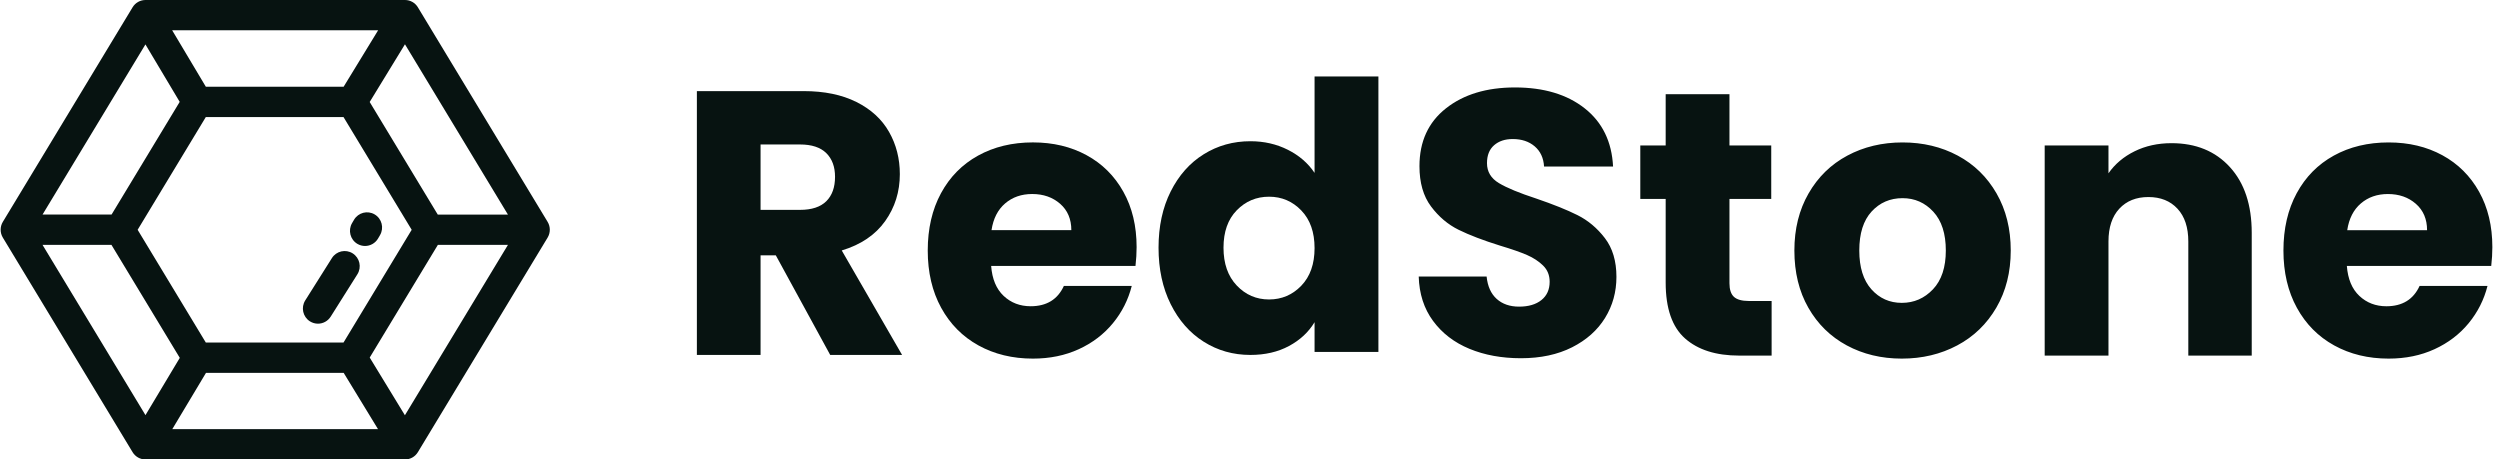
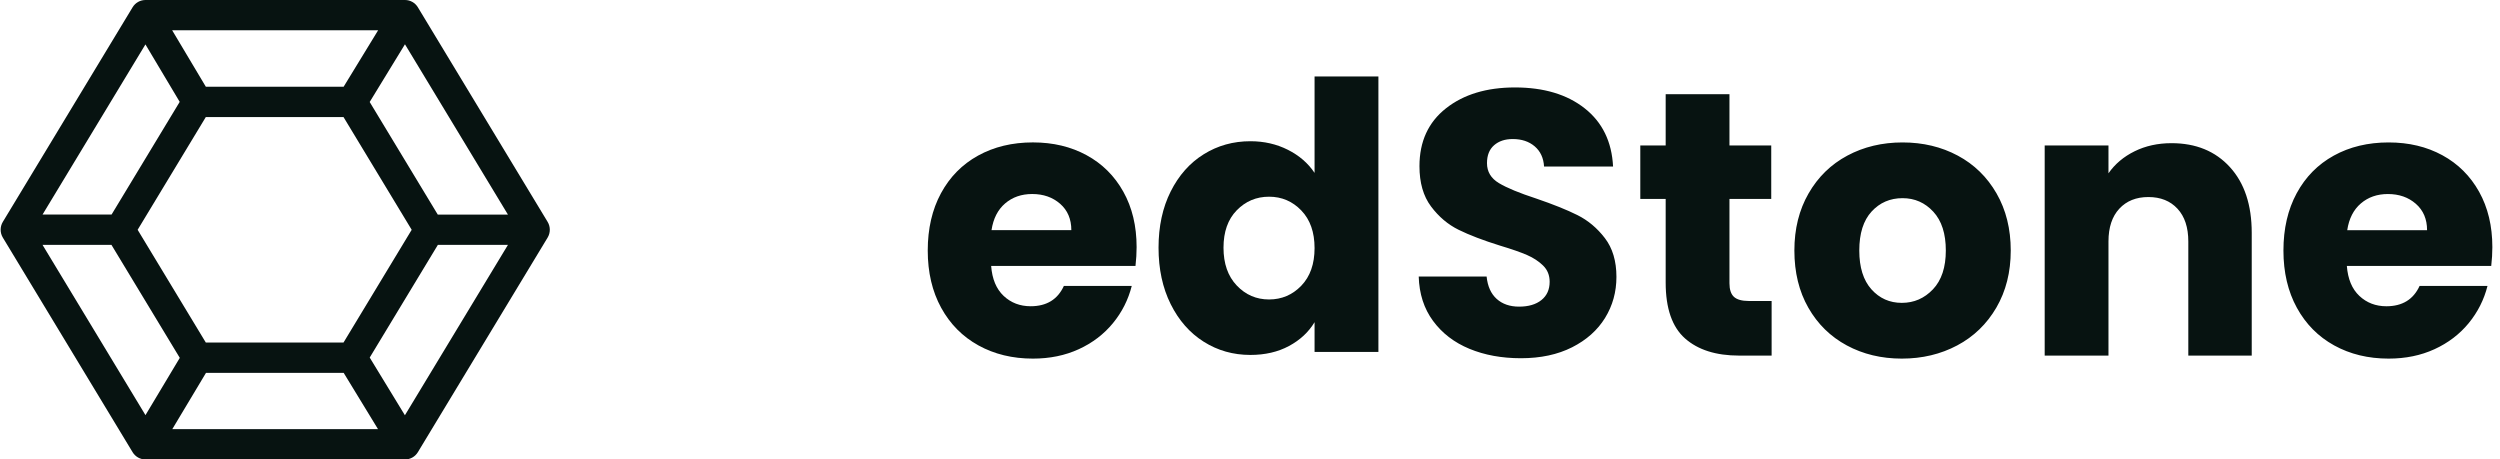
<svg xmlns="http://www.w3.org/2000/svg" width="185" height="34" viewBox="0 0 185 34" fill="none">
  <path fill-rule="evenodd" clip-rule="evenodd" d="M108.739 25.812C107.616 25.348 106.719 24.66 106.048 23.75C105.376 22.839 105.022 21.743 104.985 20.461H110.009C110.083 21.186 110.331 21.738 110.754 22.119C111.178 22.5 111.73 22.691 112.411 22.691C113.11 22.691 113.662 22.528 114.067 22.203C114.472 21.878 114.674 21.427 114.674 20.851C114.674 20.368 114.513 19.969 114.191 19.653C113.869 19.337 113.473 19.077 113.004 18.873C112.535 18.668 111.868 18.436 111.003 18.176C109.751 17.786 108.73 17.395 107.939 17.005C107.147 16.615 106.466 16.039 105.896 15.277C105.325 14.516 105.04 13.522 105.04 12.296C105.04 10.475 105.693 9.049 107 8.018C108.307 6.987 110.009 6.471 112.107 6.471C114.242 6.471 115.963 6.987 117.269 8.018C118.576 9.049 119.275 10.484 119.367 12.323H114.26C114.223 11.692 113.993 11.195 113.57 10.832C113.147 10.47 112.604 10.289 111.941 10.289C111.371 10.289 110.911 10.442 110.561 10.749C110.211 11.055 110.037 11.497 110.037 12.073C110.037 12.704 110.331 13.197 110.92 13.55C111.509 13.903 112.429 14.284 113.68 14.692C114.932 15.12 115.949 15.528 116.731 15.918C117.513 16.309 118.189 16.875 118.76 17.619C119.33 18.362 119.616 19.319 119.616 20.489C119.616 21.604 119.335 22.616 118.774 23.527C118.212 24.437 117.398 25.162 116.331 25.701C115.263 26.239 114.003 26.509 112.549 26.509C111.132 26.509 109.862 26.276 108.739 25.812ZM131.1 22.273V26.314H128.698C126.986 26.314 125.652 25.891 124.695 25.046C123.738 24.2 123.26 22.821 123.26 20.907V14.72H121.382V10.763H123.26V6.973H127.98V10.763H131.072V14.72H127.98V20.963C127.98 21.427 128.091 21.762 128.311 21.966C128.532 22.17 128.9 22.273 129.416 22.273H131.1ZM136.662 25.561C135.457 24.911 134.509 23.982 133.819 22.774C133.129 21.567 132.784 20.155 132.784 18.538C132.784 16.94 133.133 15.533 133.833 14.316C134.532 13.099 135.489 12.165 136.704 11.515C137.918 10.865 139.28 10.54 140.789 10.54C142.298 10.54 143.66 10.865 144.875 11.515C146.089 12.165 147.046 13.099 147.746 14.316C148.445 15.533 148.795 16.94 148.795 18.538C148.795 20.136 148.44 21.543 147.732 22.76C147.023 23.977 146.057 24.911 144.833 25.561C143.61 26.211 142.243 26.537 140.734 26.537C139.225 26.537 137.868 26.211 136.662 25.561ZM143.039 21.409C143.674 20.74 143.991 19.783 143.991 18.538C143.991 17.293 143.683 16.337 143.067 15.668C142.45 14.999 141.691 14.664 140.789 14.664C139.869 14.664 139.105 14.994 138.498 15.654C137.891 16.313 137.587 17.275 137.587 18.538C137.587 19.783 137.886 20.74 138.484 21.409C139.082 22.078 139.832 22.412 140.734 22.412C141.636 22.412 142.404 22.078 143.039 21.409ZM165.013 12.365C166.09 13.545 166.628 15.166 166.628 17.228V26.314H161.935V17.869C161.935 16.829 161.668 16.021 161.134 15.445C160.601 14.869 159.883 14.581 158.981 14.581C158.079 14.581 157.362 14.869 156.828 15.445C156.294 16.021 156.027 16.829 156.027 17.869V26.314H151.307V10.763H156.027V12.825C156.506 12.138 157.15 11.594 157.96 11.195C158.77 10.795 159.681 10.595 160.693 10.595C162.496 10.595 163.936 11.185 165.013 12.365ZM184.351 19.681H173.667C173.741 20.647 174.049 21.385 174.592 21.896C175.135 22.407 175.802 22.663 176.594 22.663C177.771 22.663 178.59 22.161 179.05 21.158H184.075C183.817 22.18 183.352 23.099 182.681 23.917C182.009 24.734 181.167 25.375 180.155 25.84C179.142 26.304 178.011 26.537 176.759 26.537C175.25 26.537 173.907 26.211 172.729 25.561C171.551 24.911 170.631 23.982 169.968 22.774C169.306 21.567 168.974 20.155 168.974 18.538C168.974 16.922 169.301 15.51 169.954 14.302C170.608 13.094 171.523 12.165 172.701 11.515C173.879 10.865 175.232 10.54 176.759 10.54C178.25 10.54 179.575 10.856 180.734 11.487C181.894 12.119 182.8 13.02 183.454 14.191C184.107 15.361 184.434 16.727 184.434 18.287C184.434 18.733 184.406 19.198 184.351 19.681ZM179.603 17.033C179.603 16.216 179.327 15.566 178.774 15.082C178.222 14.599 177.532 14.358 176.704 14.358C175.913 14.358 175.245 14.59 174.703 15.055C174.16 15.519 173.824 16.179 173.695 17.033H179.603Z" fill="#071311" />
-   <path fill-rule="evenodd" clip-rule="evenodd" d="M61.435 26.265L57.411 18.896H56.282V26.265H51.569V6.742H59.478C61.003 6.742 62.303 7.011 63.378 7.549C64.453 8.086 65.256 8.823 65.789 9.76C66.322 10.696 66.588 11.739 66.588 12.888C66.588 14.186 66.226 15.345 65.5 16.365C64.774 17.384 63.704 18.108 62.289 18.534L66.754 26.265H61.435ZM56.282 15.53H59.203C60.066 15.53 60.714 15.317 61.146 14.891C61.577 14.464 61.793 13.862 61.793 13.083C61.793 12.341 61.577 11.757 61.146 11.331C60.714 10.905 60.066 10.691 59.203 10.691H56.282V15.53Z" fill="#071311" />
  <path fill-rule="evenodd" clip-rule="evenodd" d="M84.026 19.68H73.345C73.418 20.646 73.727 21.385 74.269 21.896C74.812 22.407 75.479 22.662 76.27 22.662C77.448 22.662 78.267 22.161 78.727 21.157H83.75C83.492 22.179 83.028 23.099 82.356 23.917C81.684 24.734 80.843 25.375 79.831 25.84C78.819 26.304 77.687 26.537 76.436 26.537C74.927 26.537 73.584 26.211 72.406 25.561C71.229 24.911 70.309 23.982 69.646 22.774C68.984 21.566 68.653 20.154 68.653 18.537C68.653 16.921 68.979 15.509 69.632 14.301C70.286 13.093 71.201 12.164 72.379 11.514C73.556 10.864 74.909 10.538 76.436 10.538C77.926 10.538 79.251 10.854 80.41 11.486C81.569 12.118 82.476 13.019 83.129 14.19C83.782 15.36 84.109 16.726 84.109 18.287C84.109 18.733 84.081 19.197 84.026 19.68ZM79.279 17.032C79.279 16.215 79.003 15.565 78.451 15.081C77.899 14.598 77.209 14.357 76.381 14.357C75.59 14.357 74.922 14.589 74.38 15.053C73.837 15.518 73.501 16.178 73.372 17.032H79.279Z" fill="#071311" />
  <path fill-rule="evenodd" clip-rule="evenodd" d="M86.63 14.171C87.229 12.977 88.043 12.058 89.075 11.416C90.106 10.773 91.257 10.451 92.528 10.451C93.54 10.451 94.466 10.662 95.303 11.085C96.141 11.507 96.8 12.077 97.278 12.793V5.657H102.002V26.045H97.278V23.841C96.837 24.576 96.206 25.163 95.386 25.604C94.567 26.045 93.614 26.265 92.528 26.265C91.257 26.265 90.106 25.939 89.075 25.287C88.043 24.635 87.229 23.708 86.63 22.505C86.032 21.302 85.732 19.91 85.732 18.331C85.732 16.751 86.032 15.364 86.63 14.171ZM96.298 15.576C95.644 14.896 94.848 14.556 93.909 14.556C92.969 14.556 92.173 14.892 91.519 15.562C90.865 16.232 90.539 17.155 90.539 18.331C90.539 19.506 90.865 20.438 91.519 21.127C92.173 21.816 92.969 22.16 93.909 22.16C94.848 22.16 95.644 21.82 96.298 21.141C96.952 20.461 97.278 19.534 97.278 18.358C97.278 17.183 96.952 16.255 96.298 15.576Z" fill="#071311" />
  <path fill-rule="evenodd" clip-rule="evenodd" d="M32.395 15.88L27.357 7.547L29.967 3.277L37.587 15.88H32.395ZM15.245 27.59H25.431L27.974 31.758H12.748L15.245 27.59ZM25.428 6.42H15.233L12.741 2.242H27.981L25.428 6.42ZM25.42 25.348H15.23L10.185 17.005L15.23 8.662H25.42L30.465 17.005L25.42 25.348ZM10.762 3.286L13.298 7.538L8.256 15.877H3.148L10.762 3.286ZM3.146 18.119H8.247L13.304 26.482L10.765 30.72L3.146 18.119ZM29.963 30.729L27.359 26.459L32.401 18.122H37.587L29.963 30.729ZM30.922 0.539C30.72 0.204 30.358 0 29.969 0H10.765C10.376 0 10.014 0.204 9.812 0.539L0.21 16.418C-0.006 16.776 -0.006 17.224 0.21 17.582L9.812 33.461C10.014 33.796 10.376 34 10.765 34H29.969C30.358 34 30.72 33.796 30.922 33.461L40.524 17.582C40.74 17.224 40.74 16.776 40.524 16.418L30.922 0.539Z" fill="#071311" />
-   <path fill-rule="evenodd" clip-rule="evenodd" d="M26.101 18.751C25.58 18.42 24.891 18.575 24.561 19.098L22.587 22.231C22.257 22.754 22.412 23.446 22.932 23.778C23.117 23.895 23.324 23.952 23.528 23.952C23.898 23.952 24.259 23.767 24.472 23.43L26.446 20.298C26.776 19.775 26.621 19.082 26.101 18.751Z" fill="#071311" />
-   <path fill-rule="evenodd" clip-rule="evenodd" d="M27.725 15.867C27.194 15.553 26.51 15.731 26.198 16.264L26.052 16.512C25.74 17.046 25.917 17.733 26.448 18.047C26.626 18.152 26.821 18.202 27.013 18.202C27.395 18.202 27.768 18.004 27.976 17.649L28.121 17.401C28.433 16.867 28.256 16.18 27.725 15.867Z" fill="#071311" />
</svg>